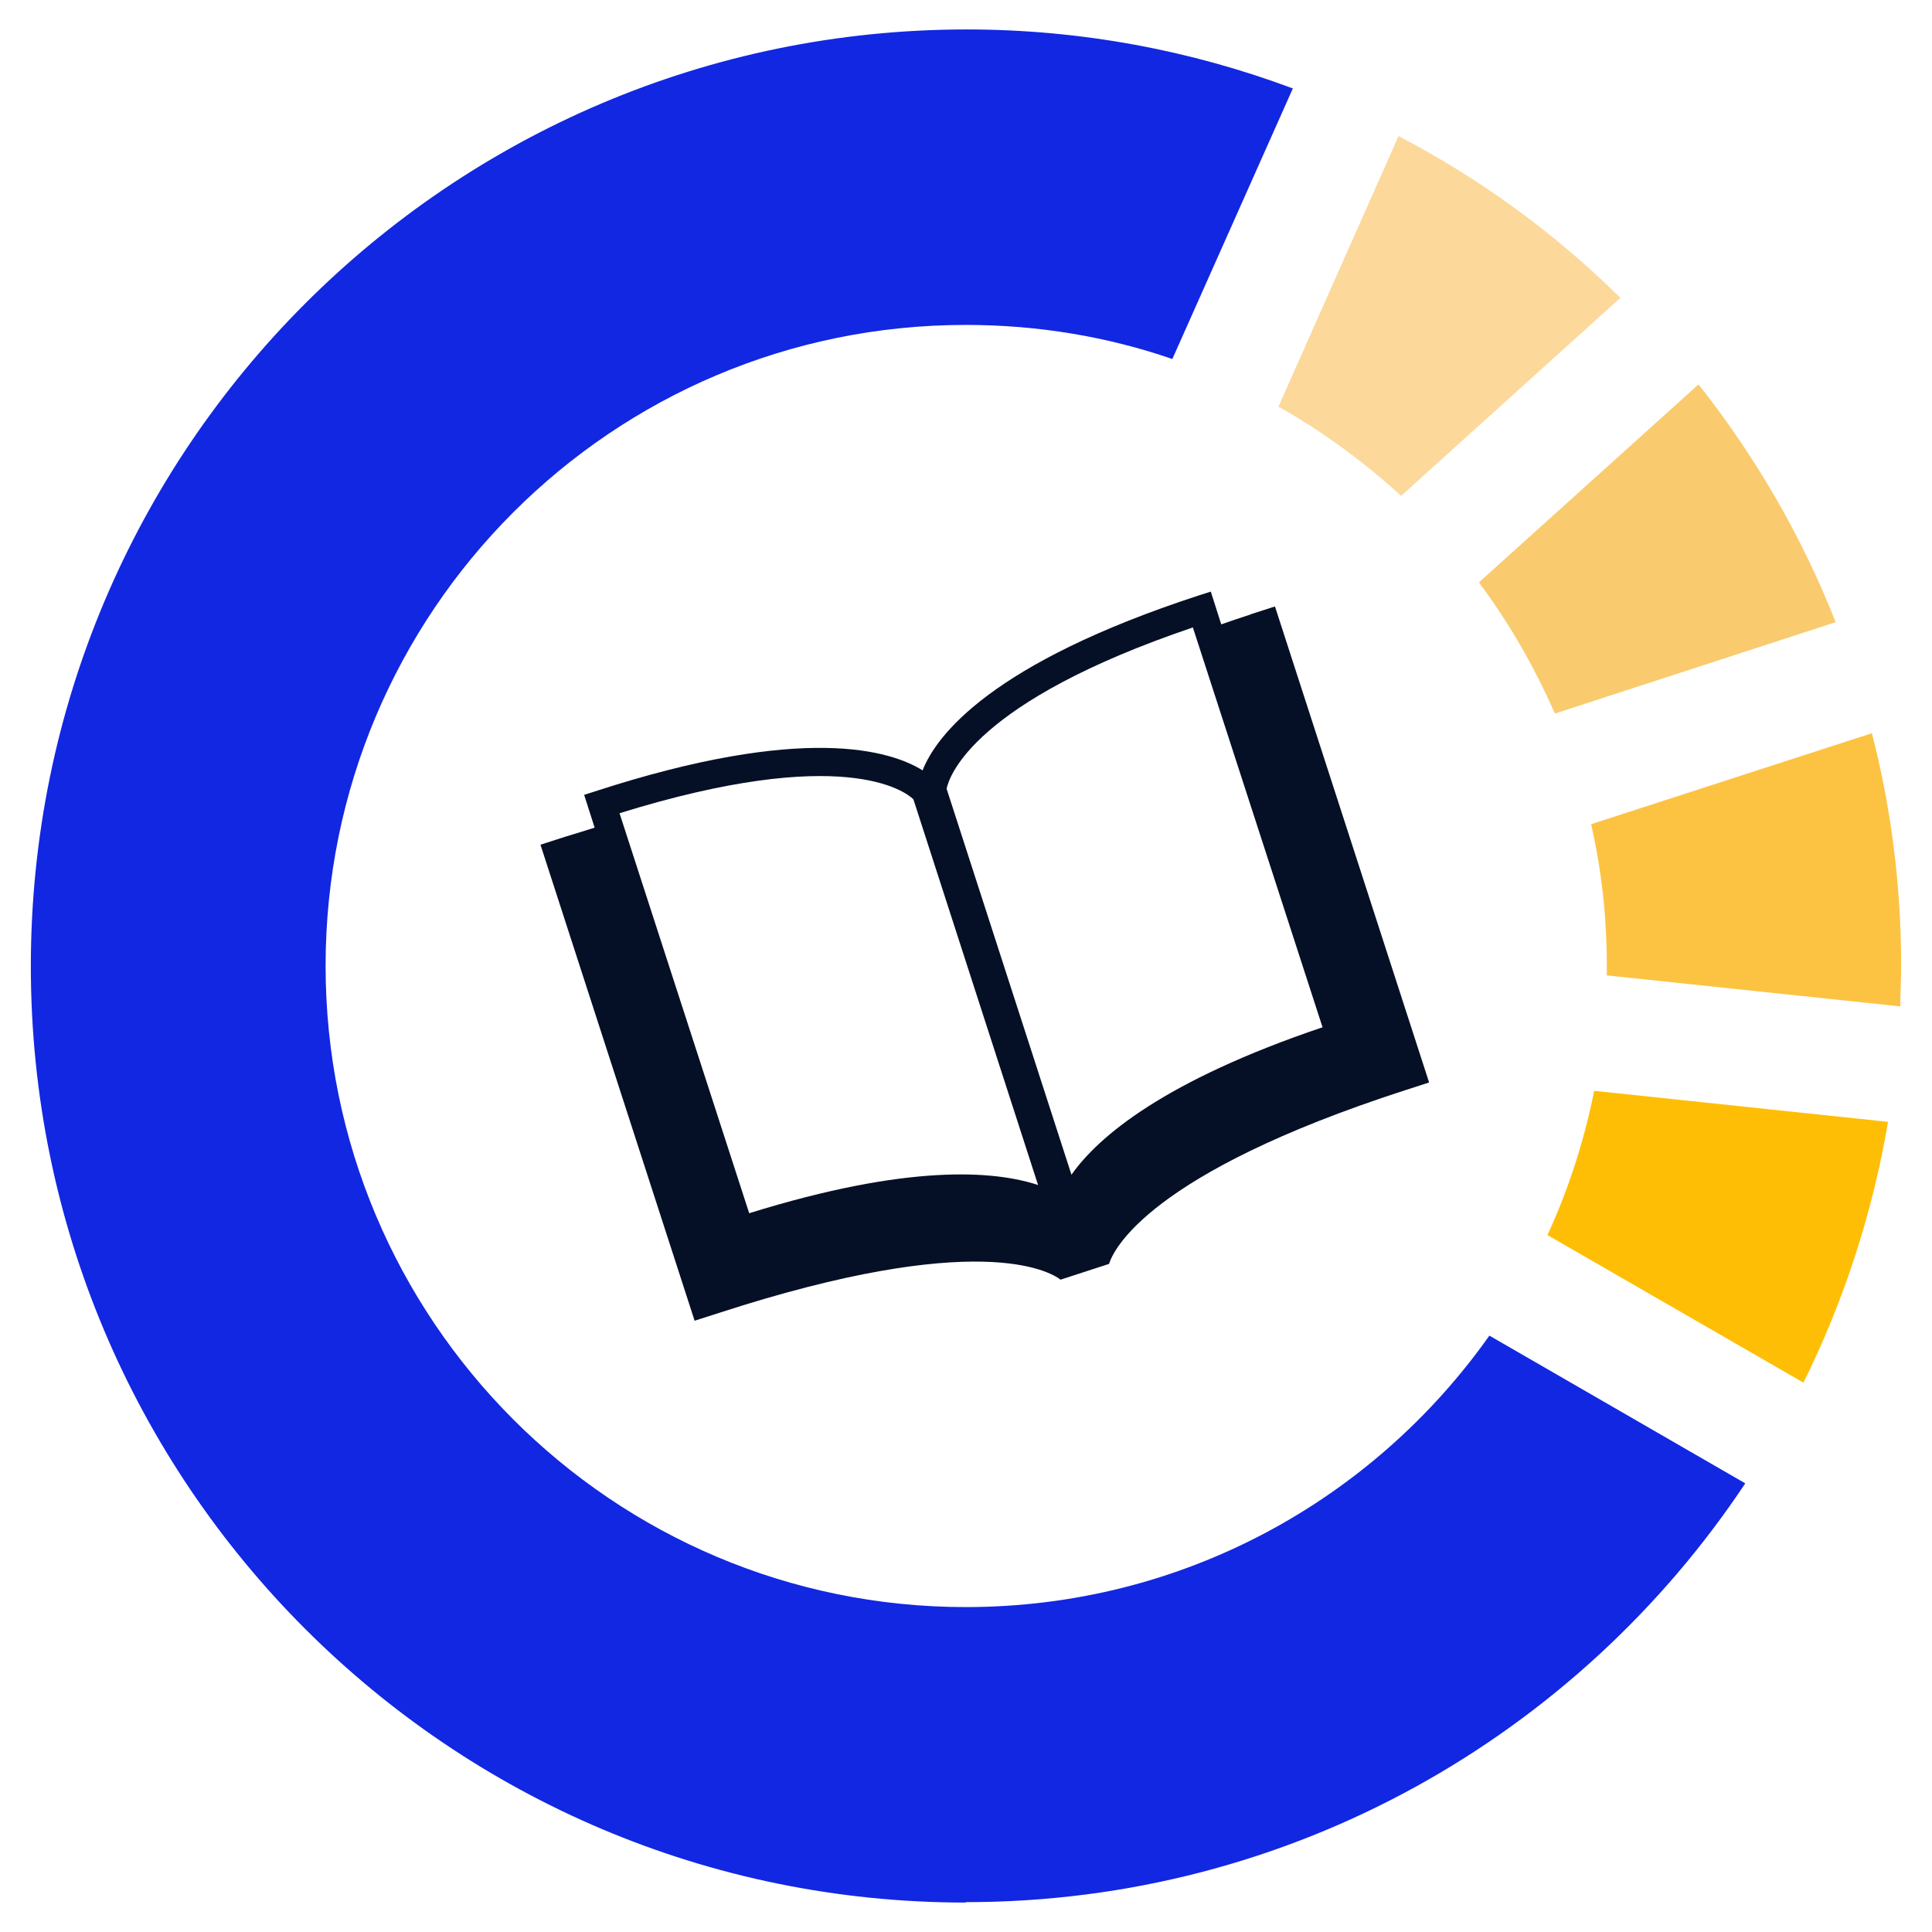
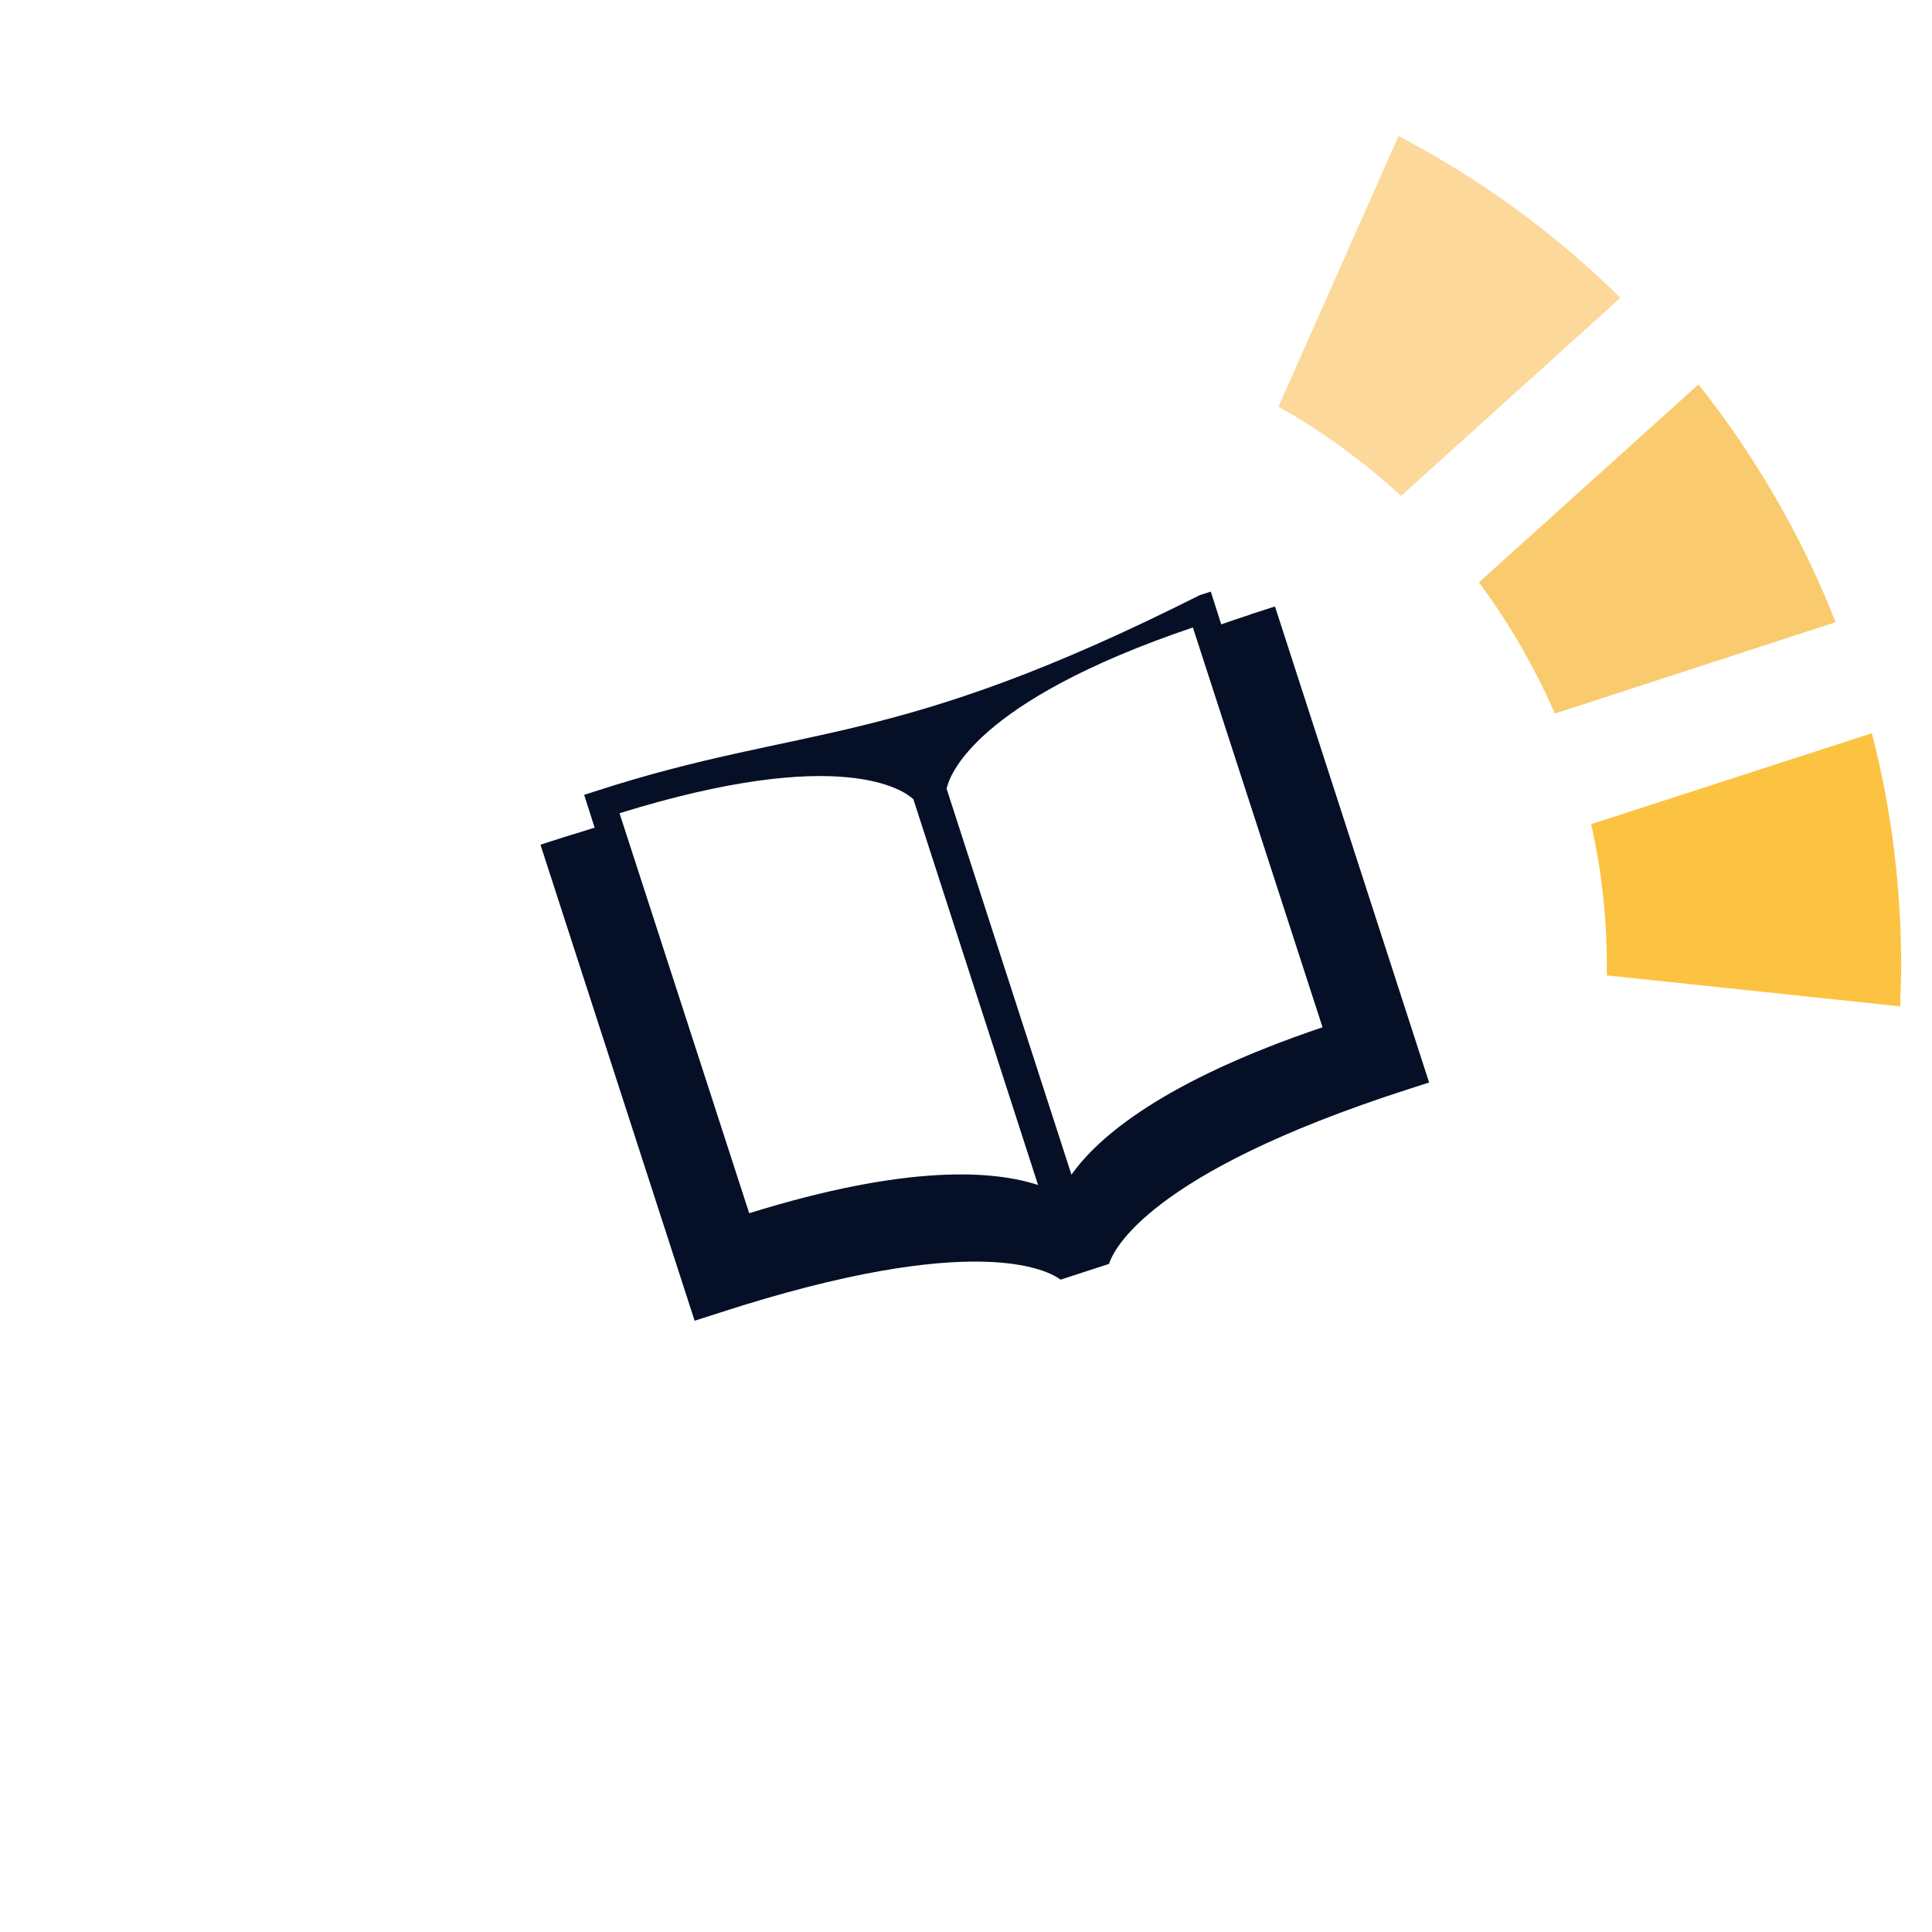
<svg xmlns="http://www.w3.org/2000/svg" width="51" height="51" viewBox="0 0 51 51" fill="none">
  <path fill-rule="evenodd" clip-rule="evenodd" d="M42.774 7.862C41.056 6.166 39.085 4.723 36.918 3.592L33.748 10.735C34.924 11.393 35.996 12.189 36.987 13.089L42.774 7.862Z" fill="#FCD89A" />
  <path fill-rule="evenodd" clip-rule="evenodd" d="M48.457 16.424C47.558 14.139 46.324 12.028 44.837 10.147L39.039 15.374C39.834 16.436 40.503 17.601 41.045 18.836L48.457 16.424Z" fill="#F9CB6E" />
  <path fill-rule="evenodd" clip-rule="evenodd" d="M50.163 26.556C50.163 26.21 50.186 25.852 50.186 25.506C50.186 23.383 49.921 21.317 49.413 19.355L42.002 21.756C42.278 22.967 42.416 24.213 42.416 25.506V25.748L50.174 26.567L50.163 26.556Z" fill="#FCC342" />
-   <path fill-rule="evenodd" clip-rule="evenodd" d="M47.604 36.503C48.664 34.368 49.425 32.049 49.84 29.614L42.082 28.795C41.817 30.122 41.402 31.402 40.849 32.603L47.615 36.503H47.604Z" fill="#FFBE06" />
-   <path fill-rule="evenodd" clip-rule="evenodd" d="M25.494 50.212C34.082 50.212 41.644 45.815 46.071 39.157L39.316 35.257C36.249 39.595 31.212 42.423 25.494 42.423C16.157 42.423 8.595 34.841 8.595 25.494C8.595 16.147 16.157 8.577 25.494 8.577C27.408 8.577 29.241 8.889 30.947 9.477L34.128 2.335C31.442 1.331 28.538 0.777 25.506 0.777C11.858 0.788 0.814 11.855 0.814 25.506C0.814 39.157 11.858 50.223 25.494 50.223V50.212Z" fill="#1227E2" />
-   <path d="M33.022 16.217C32.745 16.309 32.492 16.39 32.238 16.482L31.962 15.617L31.673 15.709C26.14 17.509 24.711 19.425 24.354 20.336C23.523 19.817 21.241 19.09 15.708 20.89L15.42 20.982L15.697 21.848C15.443 21.929 15.178 22.009 14.913 22.09L14.267 22.298L18.336 34.864L18.982 34.657C25.806 32.441 27.708 33.56 27.996 33.78L29.276 33.364C29.391 32.995 30.313 30.976 37.08 28.783L37.725 28.575L33.656 16.009L33.011 16.217H33.022ZM27.42 31.287C26.244 30.895 23.973 30.722 19.777 32.026L16.354 21.467C22.233 19.644 23.881 20.879 24.111 21.098L27.408 31.299L27.42 31.287ZM34.901 27.121C30.74 28.529 28.999 29.995 28.284 31.01L24.988 20.821C25.057 20.486 25.702 18.524 31.489 16.563L34.913 27.121H34.901Z" fill="#051026" />
+   <path d="M33.022 16.217C32.745 16.309 32.492 16.39 32.238 16.482L31.962 15.617L31.673 15.709C23.523 19.817 21.241 19.09 15.708 20.89L15.42 20.982L15.697 21.848C15.443 21.929 15.178 22.009 14.913 22.09L14.267 22.298L18.336 34.864L18.982 34.657C25.806 32.441 27.708 33.56 27.996 33.78L29.276 33.364C29.391 32.995 30.313 30.976 37.08 28.783L37.725 28.575L33.656 16.009L33.011 16.217H33.022ZM27.42 31.287C26.244 30.895 23.973 30.722 19.777 32.026L16.354 21.467C22.233 19.644 23.881 20.879 24.111 21.098L27.408 31.299L27.42 31.287ZM34.901 27.121C30.74 28.529 28.999 29.995 28.284 31.01L24.988 20.821C25.057 20.486 25.702 18.524 31.489 16.563L34.913 27.121H34.901Z" fill="#051026" />
</svg>